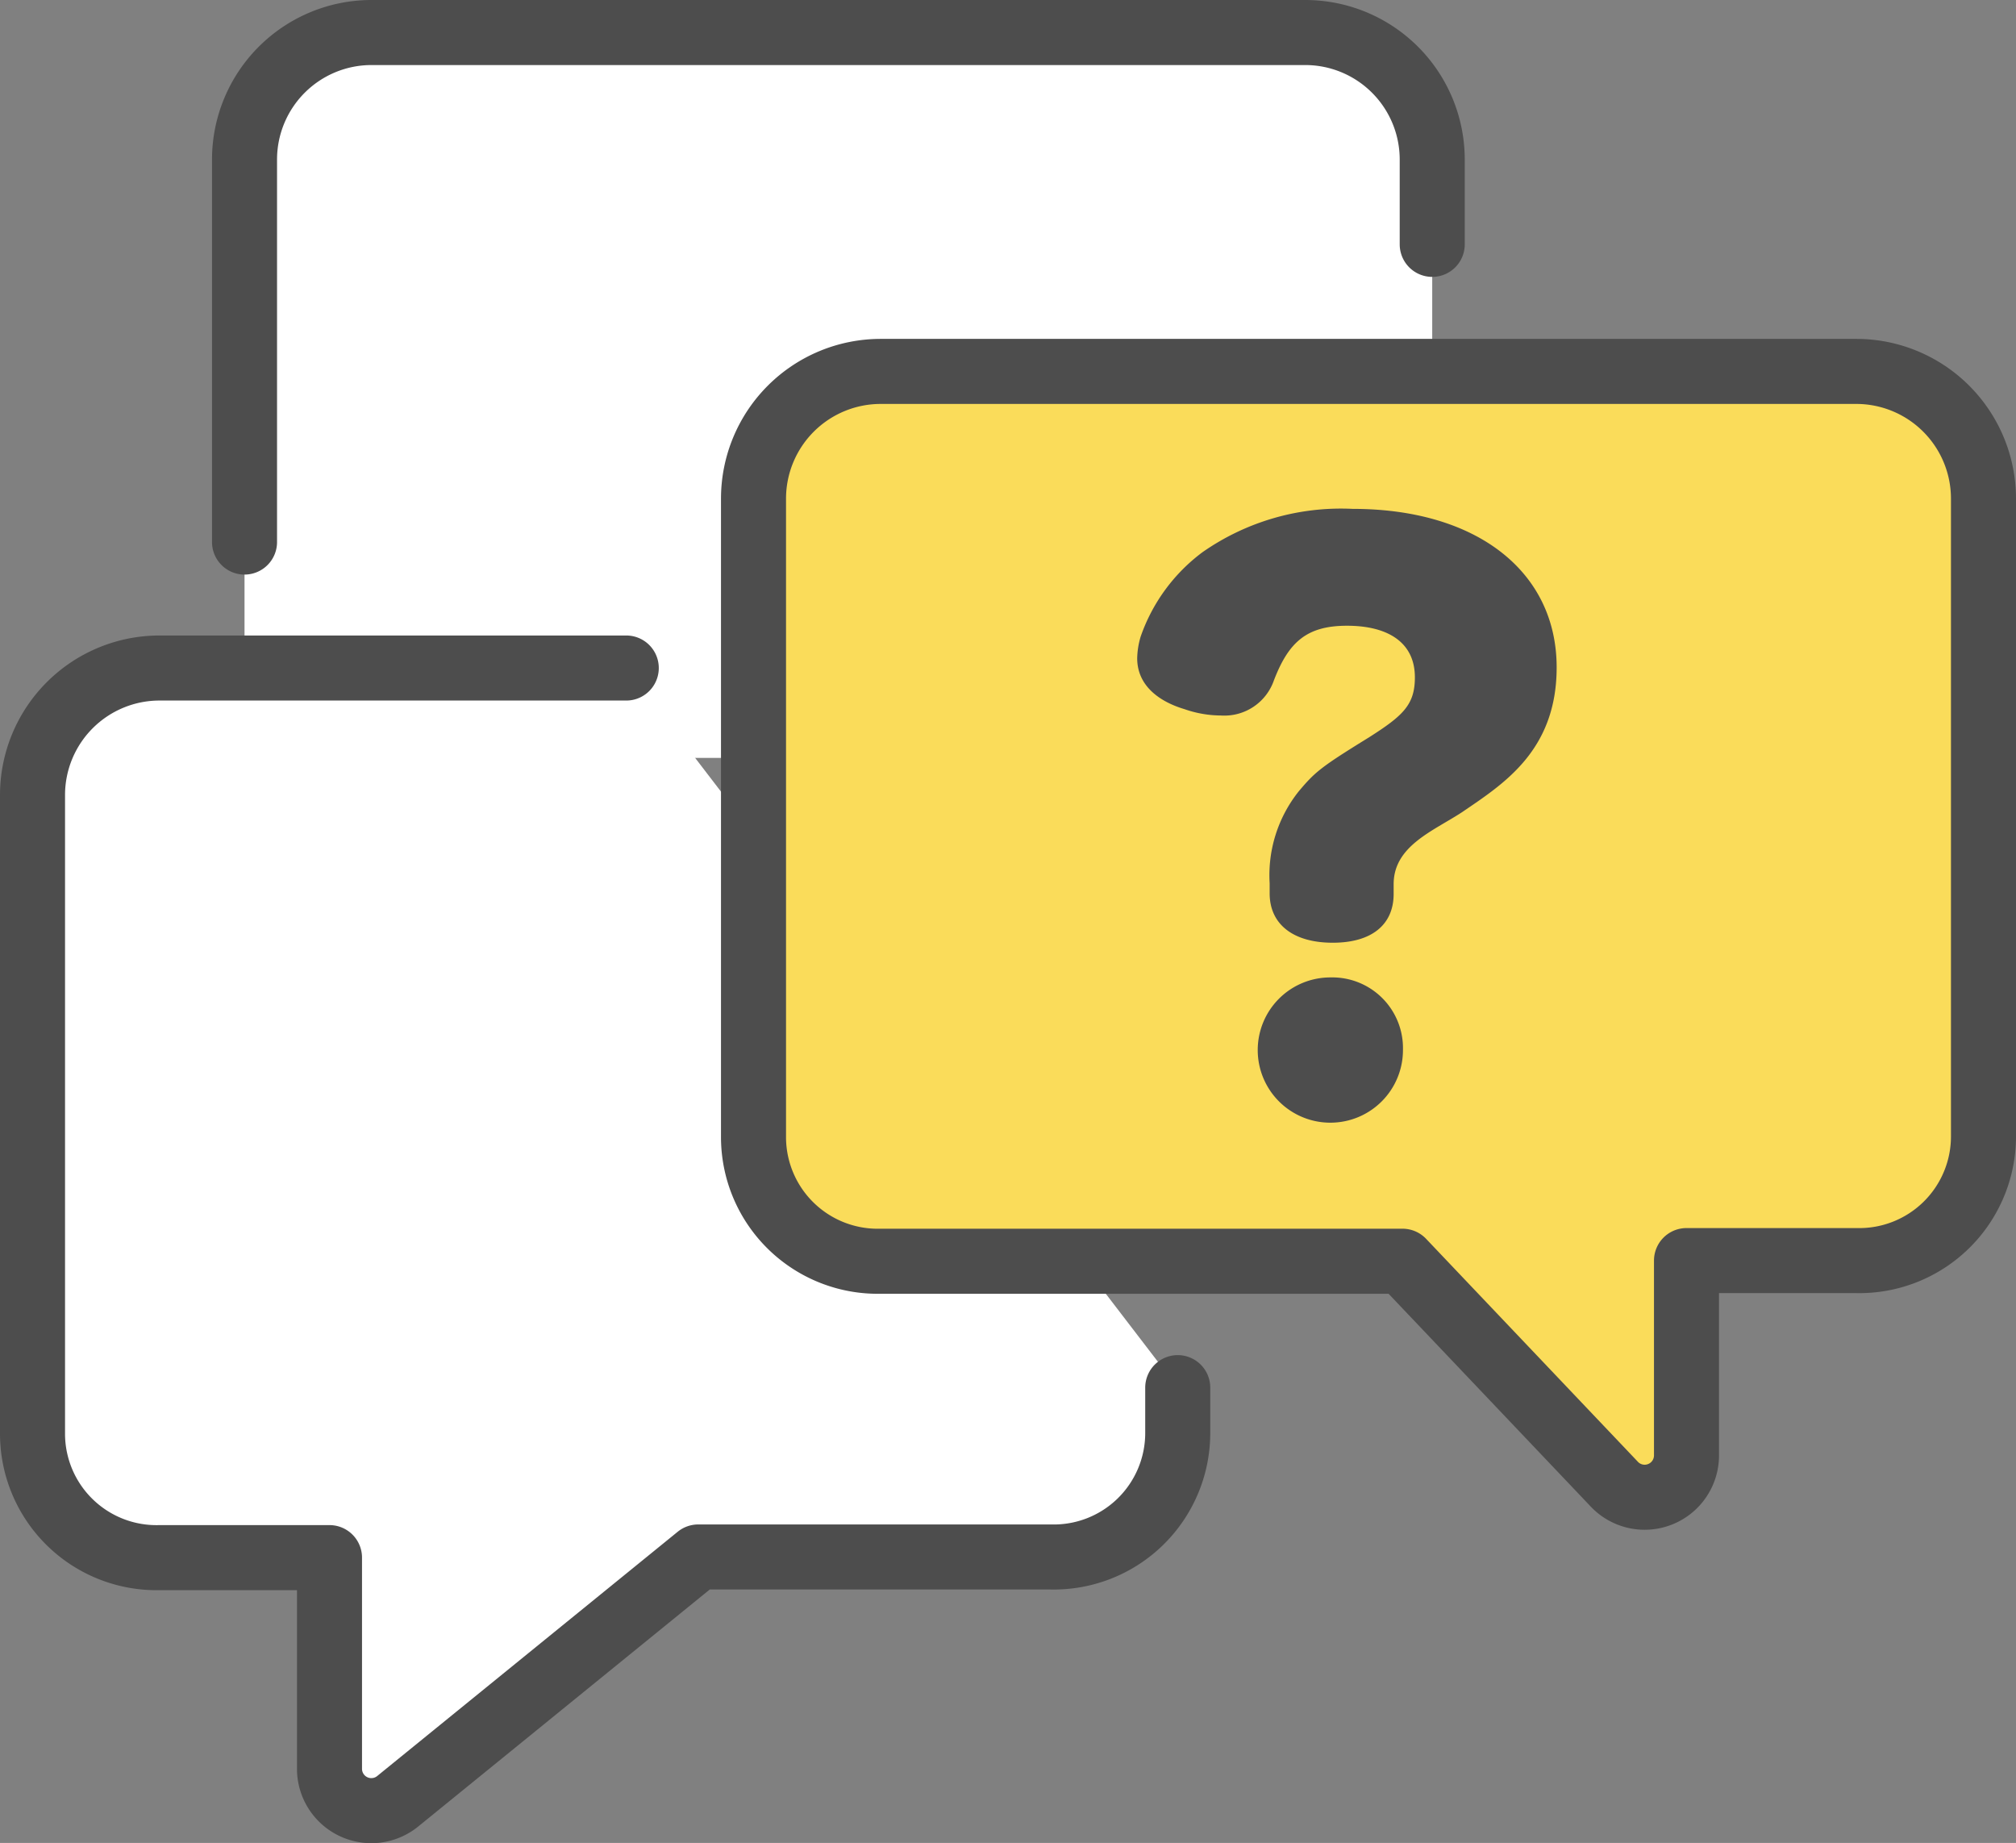
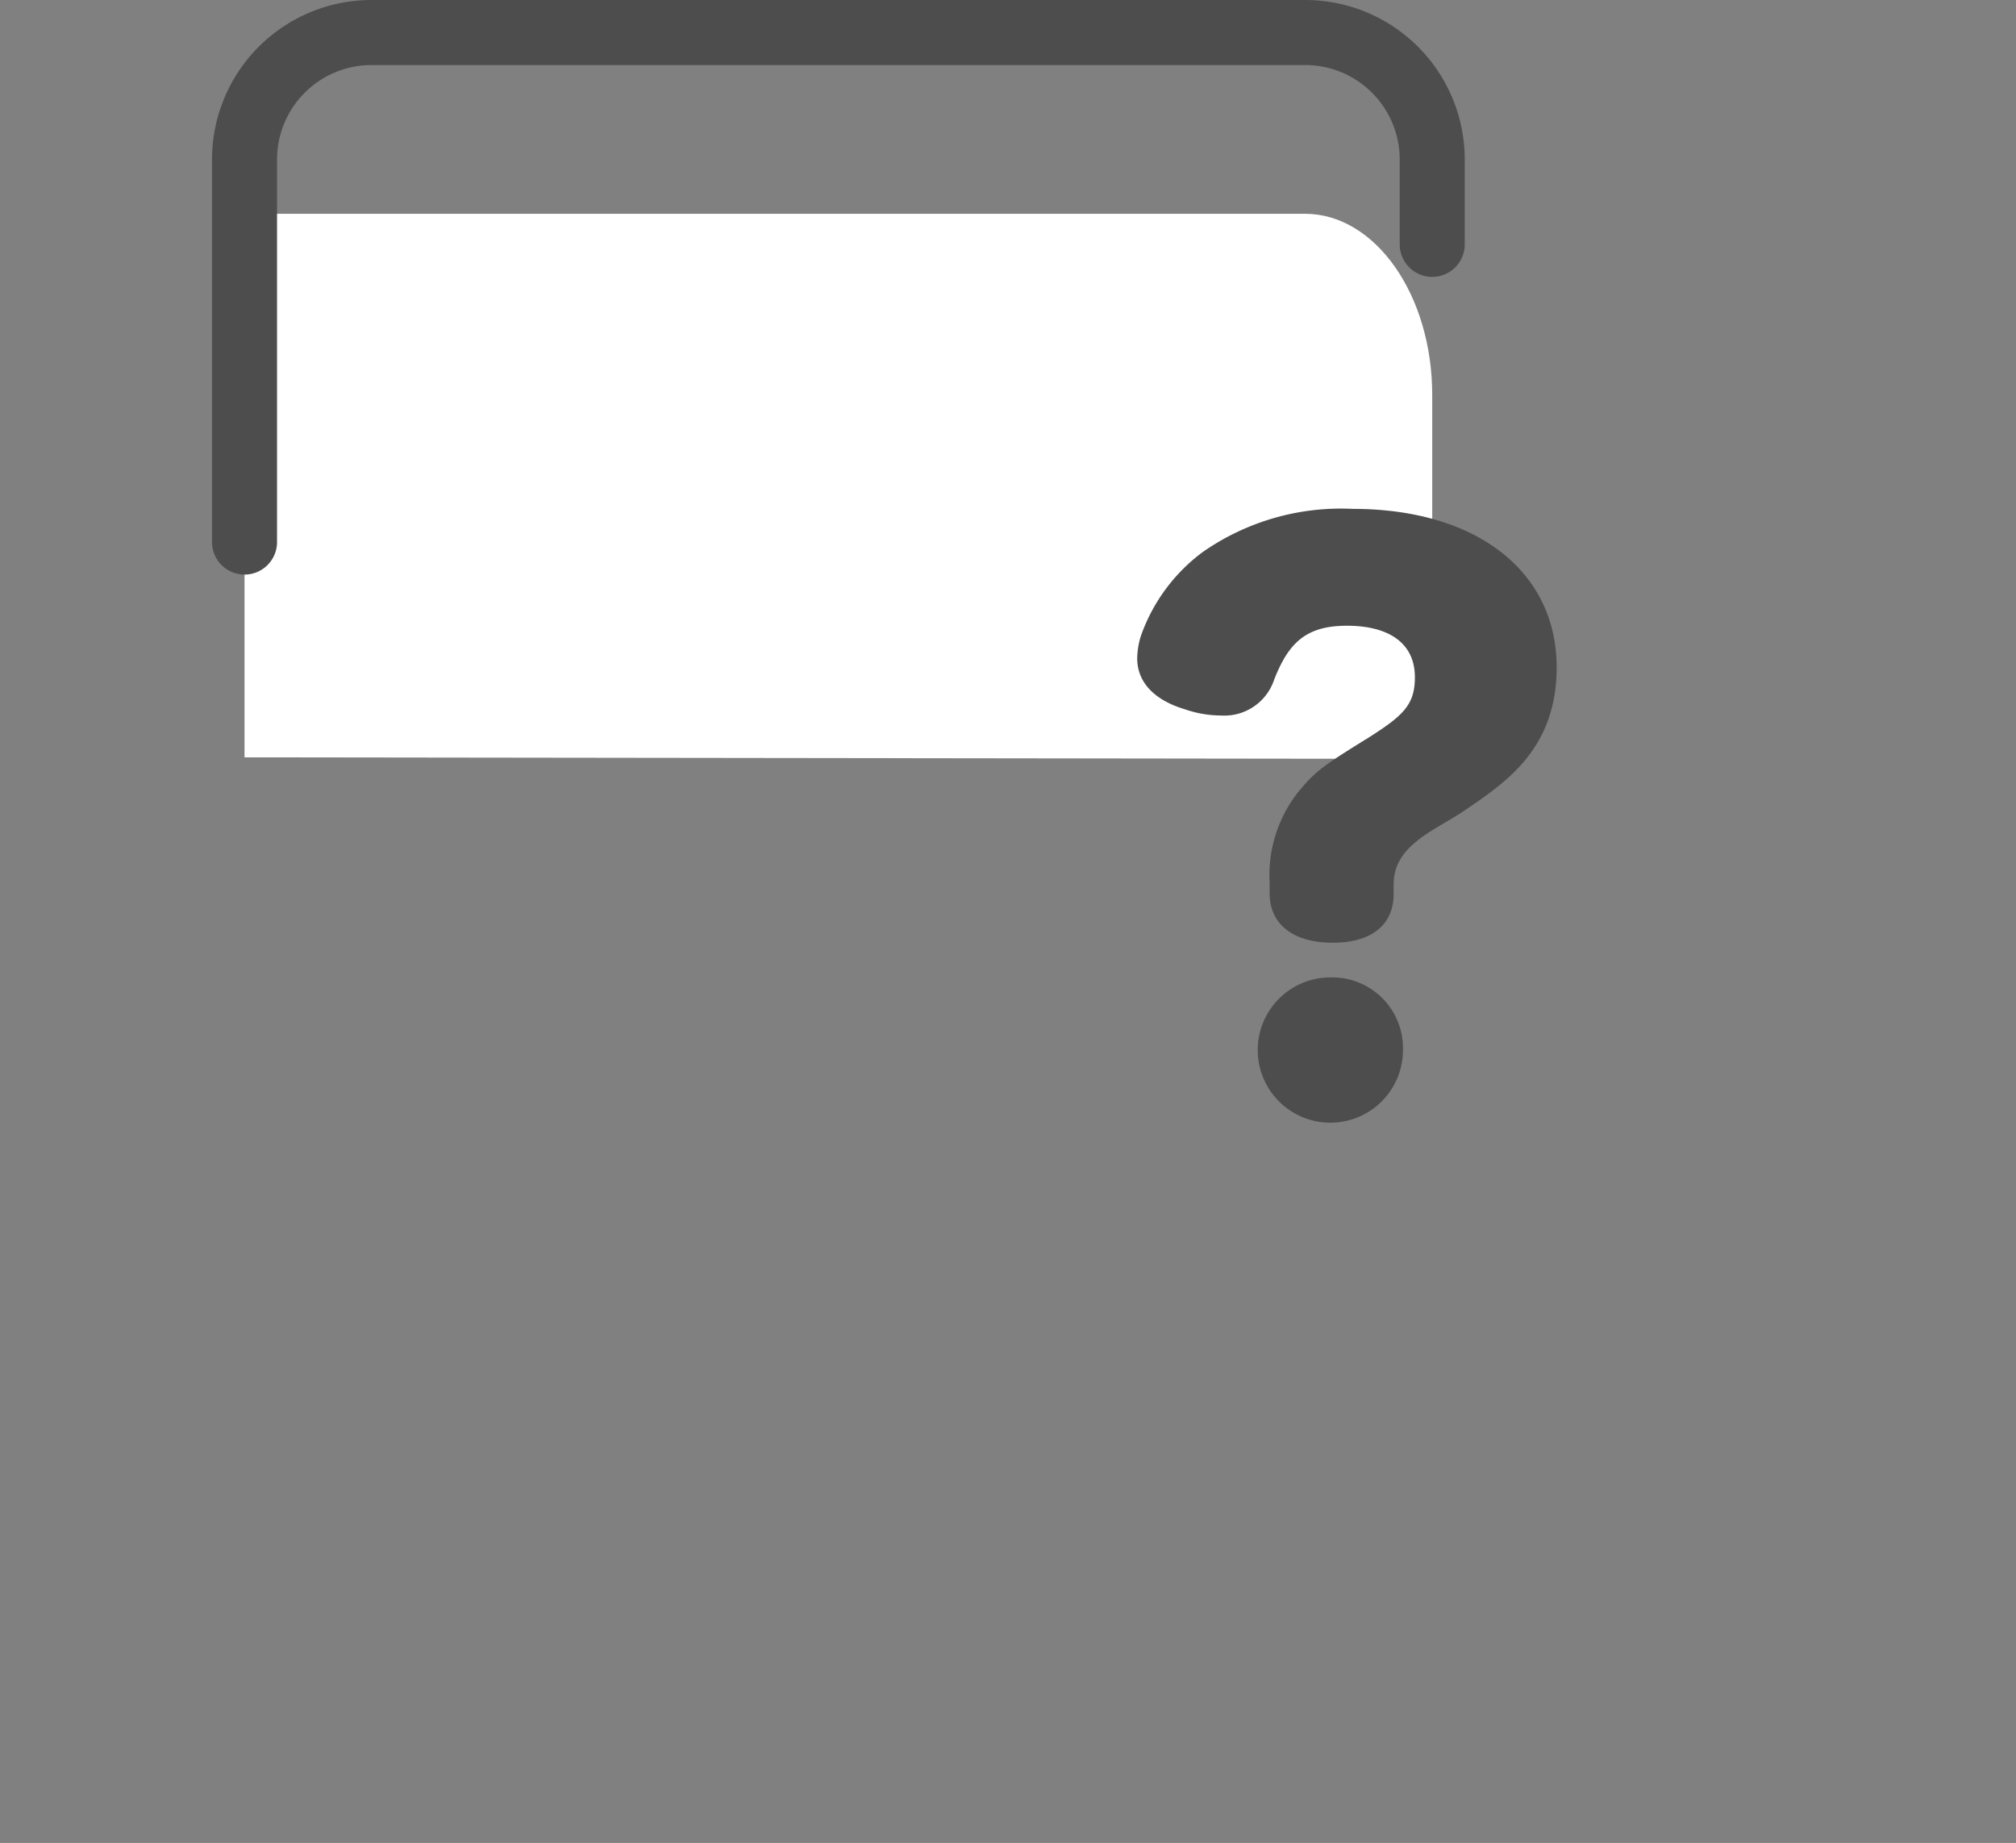
<svg xmlns="http://www.w3.org/2000/svg" viewBox="0 0 93 85">
  <rect x="0" y="0" width="93" height="85" fill="#808080" stroke="none" />
  <defs>
    <style>.cls-1,.cls-3{fill:#fff;}.cls-2{fill:none;}.cls-2,.cls-3,.cls-4{stroke:#4d4d4d;stroke-linecap:round;stroke-linejoin:round;stroke-width:3px;}.cls-4{fill:#fadc5a;}.cls-5{fill:#4d4d4d;}</style>
  </defs>
  <g id="Layer_2" data-name="Layer 2">
    <g id="文字">
-       <path class="cls-1" d="M11.28,34.93V9.86c0-4.62,2.63-8.36,5.87-8.36H60.2c3.24,0,5.87,3.74,5.87,8.36V35" />
+       <path class="cls-1" d="M11.28,34.93V9.86H60.2c3.24,0,5.87,3.74,5.87,8.36V35" />
      <path class="cls-2" d="M11.28,25V7.36A5.86,5.86,0,0,1,17.15,1.5H60.2a5.86,5.86,0,0,1,5.87,5.86v3.91" />
-       <path class="cls-3" d="M54.33,64v2.12a5.72,5.72,0,0,1-5.87,5.69H32.21L18.38,83.05a1.93,1.93,0,0,1-3.18-1.44V71.84H7.37A5.72,5.72,0,0,1,1.5,66.15V36.67a5.86,5.86,0,0,1,5.87-5.86H28.89" />
-       <path class="cls-4" d="M85.63,17.13h-45A5.87,5.87,0,0,0,34.76,23V52.47a5.73,5.73,0,0,0,5.87,5.7H64.7l9.73,10.24a1.93,1.93,0,0,0,3.37-1.27v-9h7.83a5.73,5.73,0,0,0,5.87-5.7V23A5.87,5.87,0,0,0,85.63,17.13Z" />
      <path class="cls-5" d="M64.29,41.23c0,1.41-1,2.25-2.81,2.25s-2.91-.84-2.91-2.28v-.46a6.2,6.2,0,0,1,1.34-4.24c.75-.89,1-1.11,3.24-2.49,1.57-1,2.12-1.5,2.12-2.77,0-1.63-1.27-2.38-3.13-2.38s-2.69.75-3.37,2.51A2.42,2.42,0,0,1,56.32,33a5.15,5.15,0,0,1-1.67-.29c-1.21-.36-2.19-1.11-2.19-2.35a3.72,3.72,0,0,1,.16-1,8.21,8.21,0,0,1,2.85-3.89,11.15,11.15,0,0,1,6.93-2c5.75,0,9.41,2.91,9.41,7.31,0,3.86-2.48,5.39-4.35,6.67-1.34.88-3.17,1.56-3.17,3.33Zm.43,7.18a3.35,3.35,0,1,1-3.34-3.33A3.26,3.26,0,0,1,64.72,48.41Z" />
    </g>
  </g>
</svg>